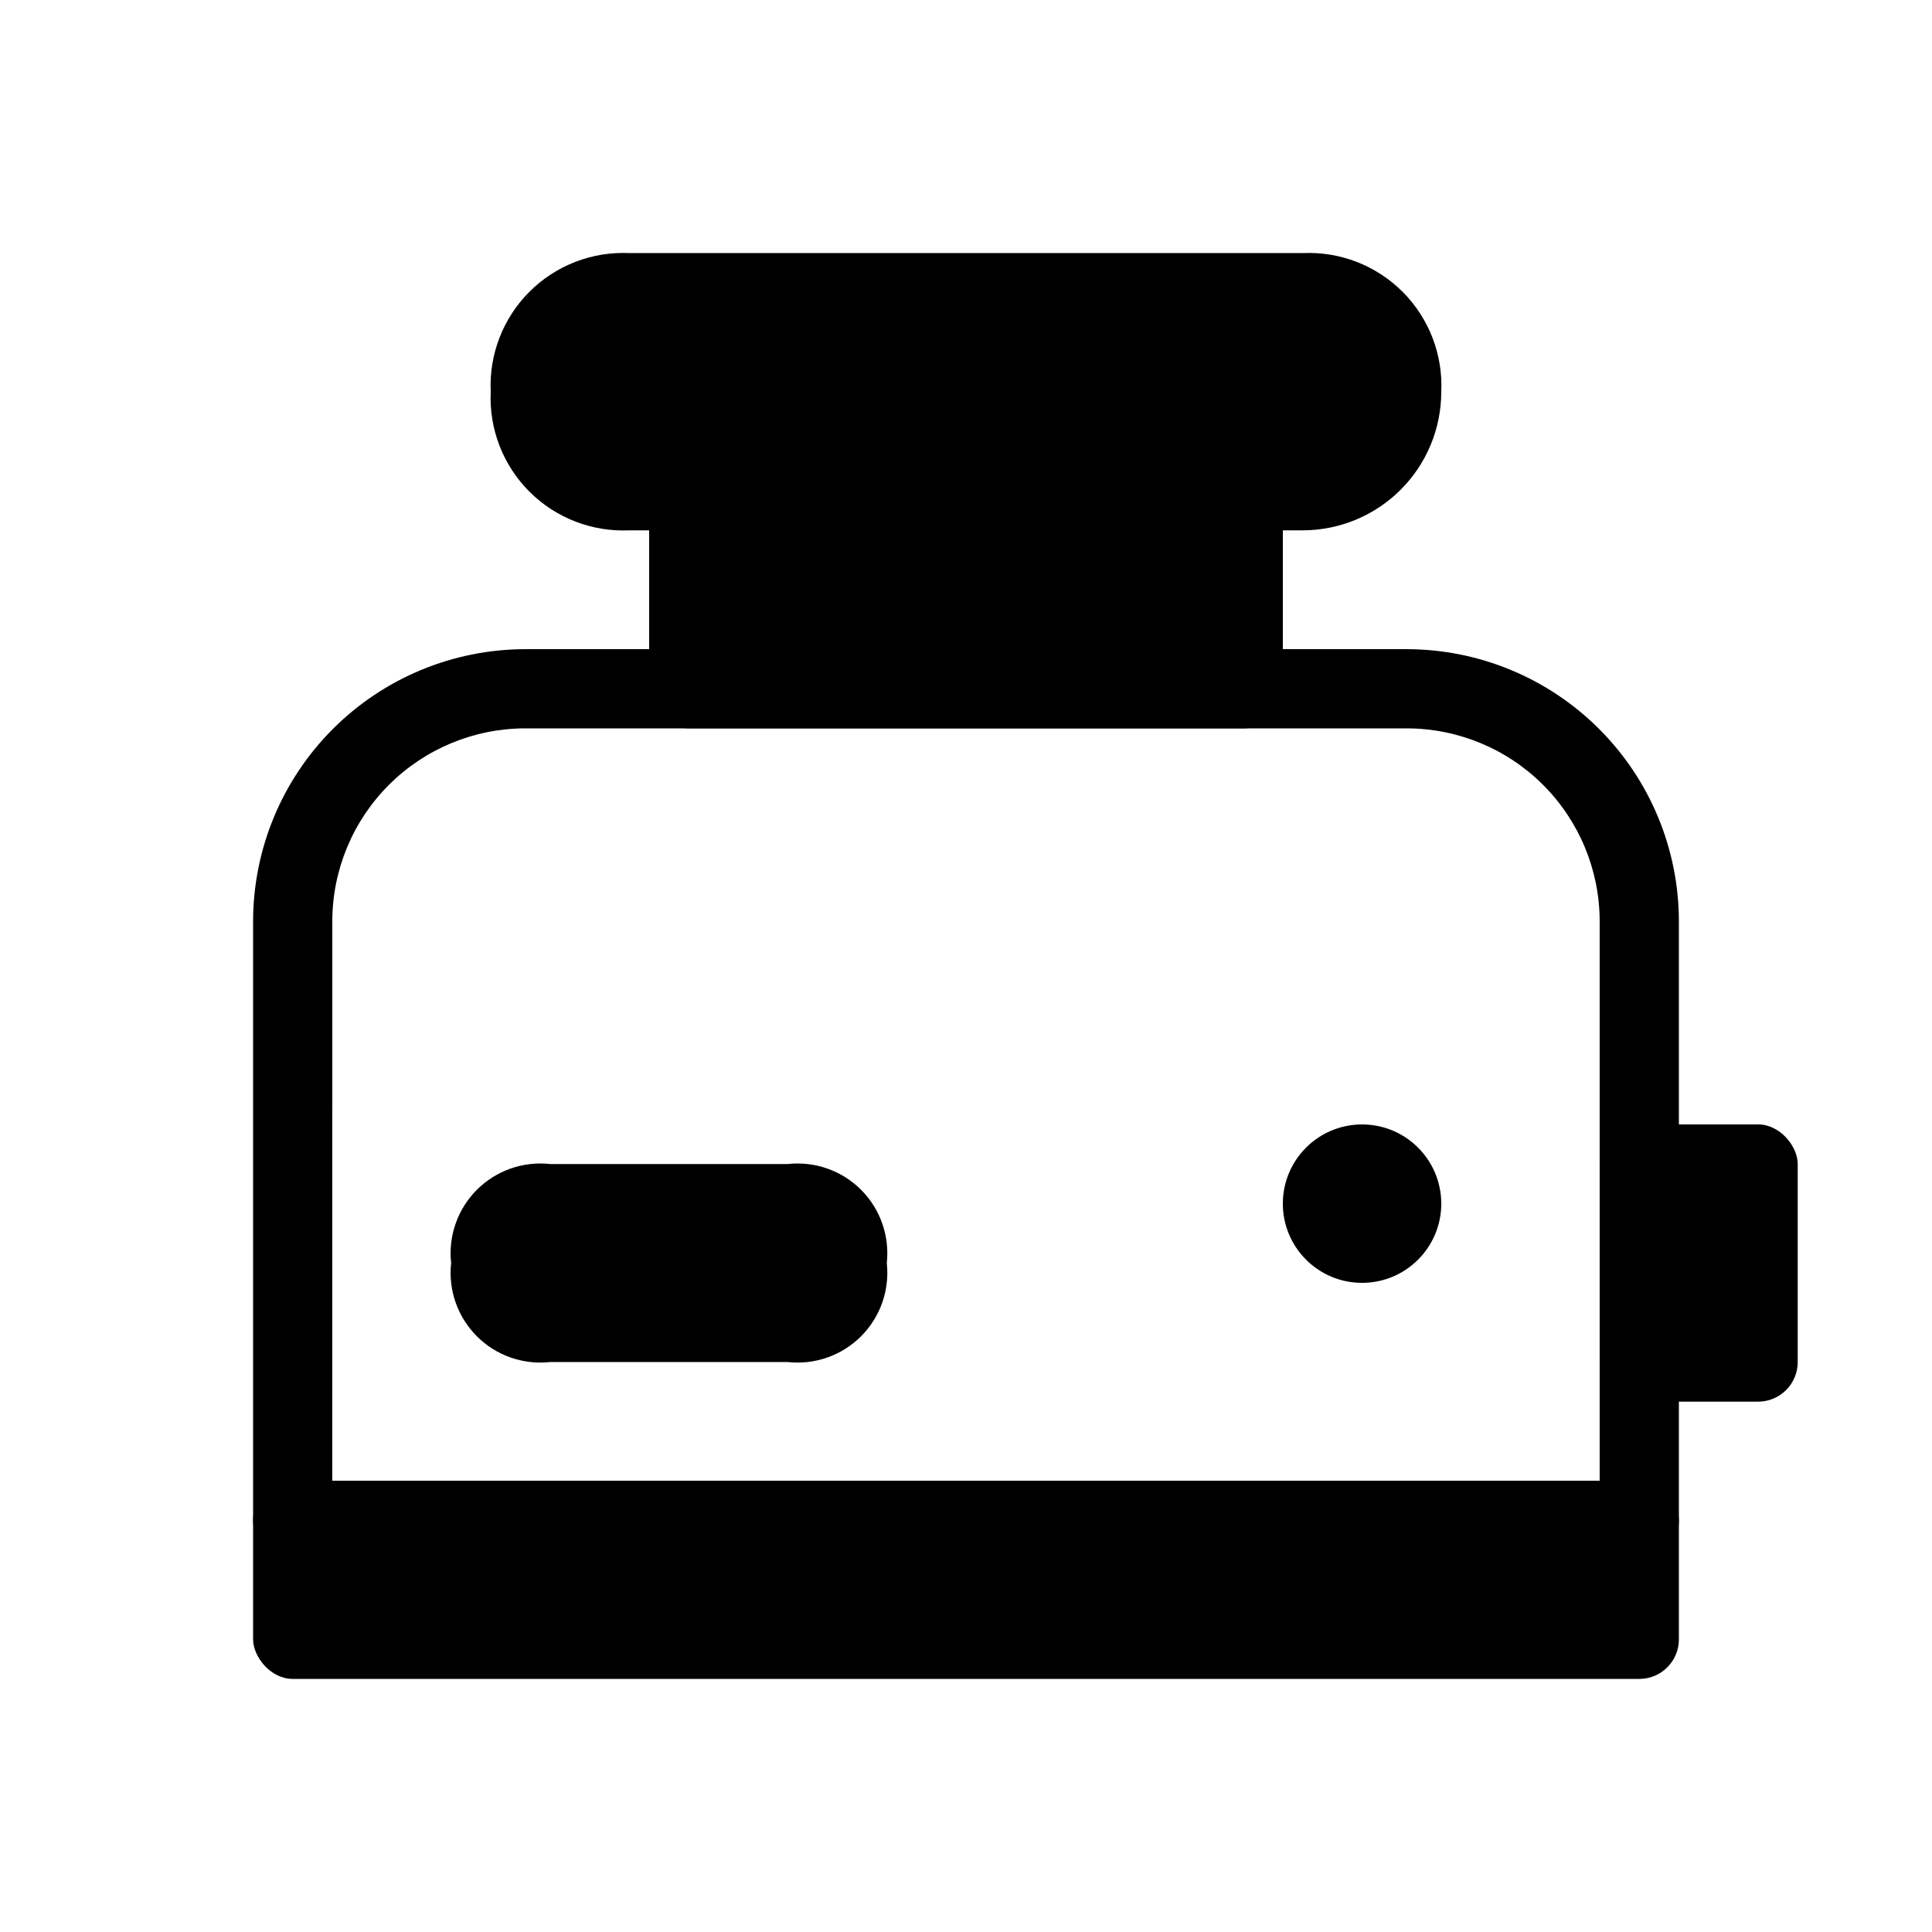
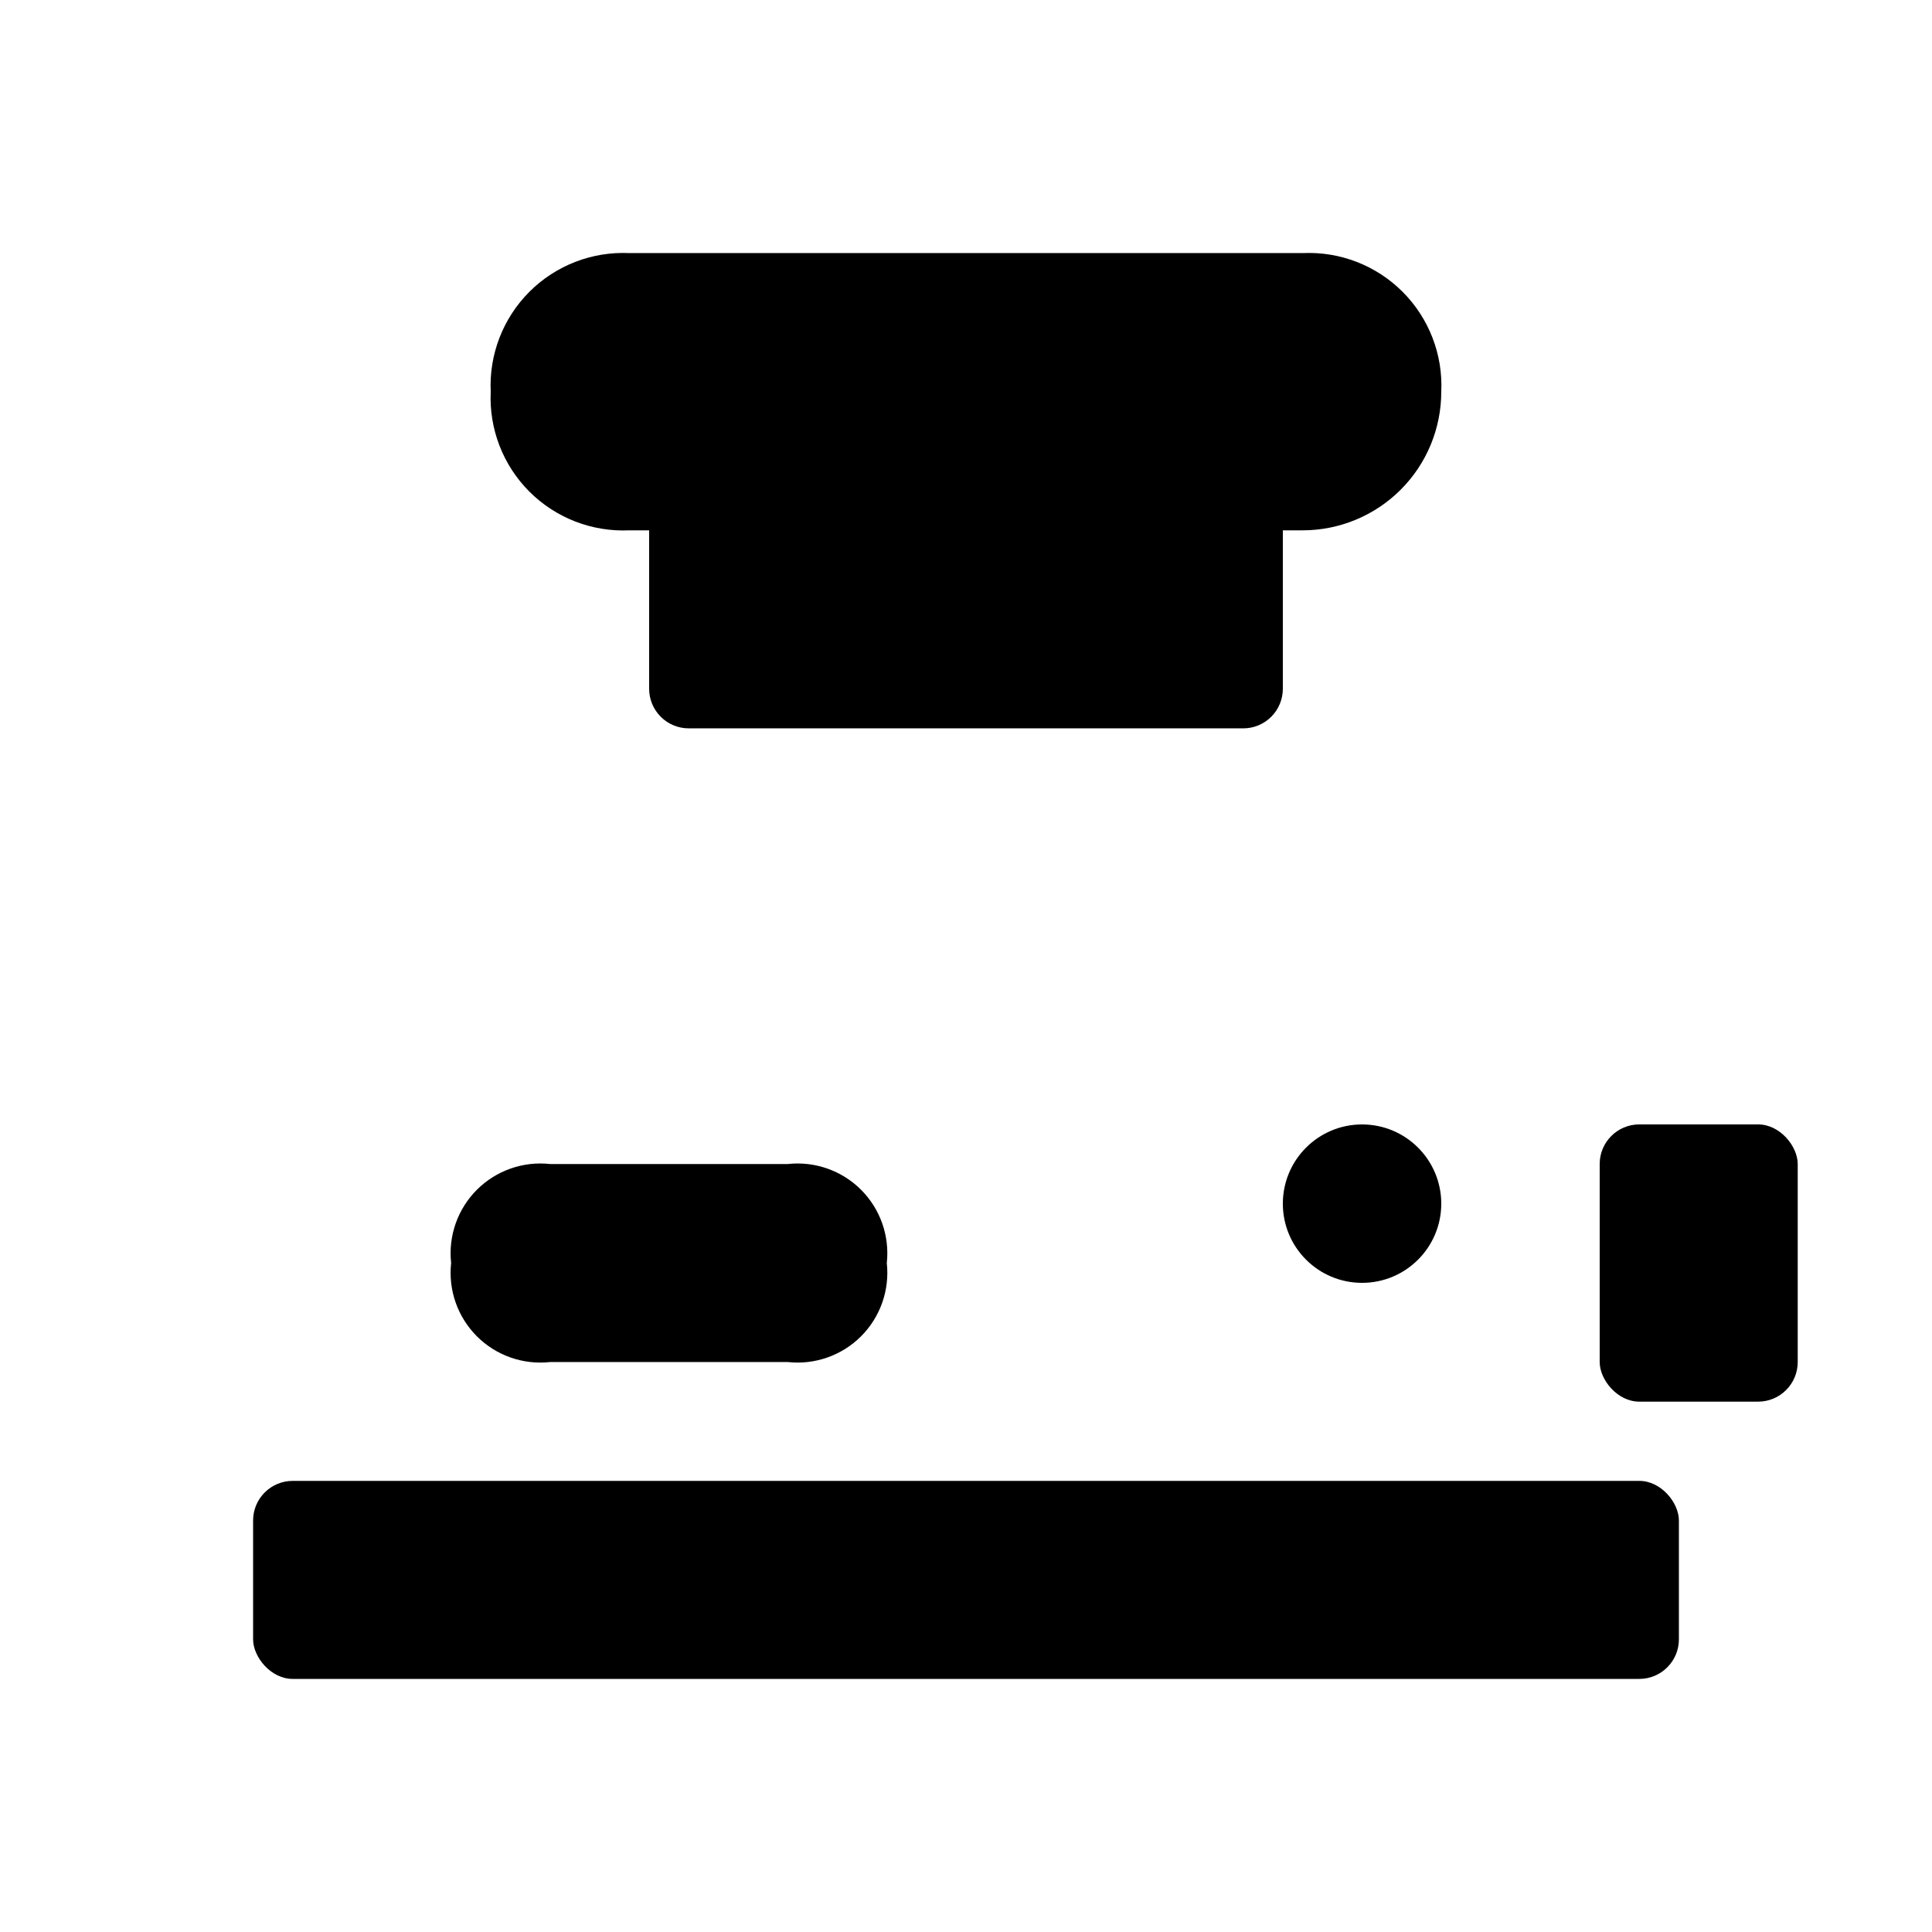
<svg xmlns="http://www.w3.org/2000/svg" fill="#000000" width="800px" height="800px" version="1.1" viewBox="144 144 512 512">
  <g>
    <path d="m489.21 211.07h-178.43c-9.875-0.461-19.488 3.262-26.48 10.254-6.992 6.992-10.715 16.605-10.254 26.48-0.461 9.879 3.262 19.492 10.254 26.484 6.992 6.988 16.605 10.711 26.48 10.254h5.25v41.984c0 2.781 1.105 5.453 3.074 7.422s4.637 3.074 7.422 3.074h146.95c2.781 0 5.453-1.105 7.418-3.074 1.969-1.969 3.074-4.641 3.074-7.422v-41.984h5.25c9.742 0 19.086-3.871 25.977-10.762 6.891-6.887 10.758-16.23 10.758-25.977 0.461-9.875-3.262-19.488-10.254-26.48-6.992-6.992-16.605-10.715-26.48-10.254z" />
    <path d="m525.95 462.98c0 11.59-9.398 20.988-20.992 20.988s-20.992-9.398-20.992-20.988c0-11.594 9.398-20.992 20.992-20.992s20.992 9.398 20.992 20.992" />
    <path d="m352.77 452.48h-62.977c-7.172-0.789-14.312 1.719-19.414 6.82-5.102 5.106-7.613 12.246-6.824 19.418-0.789 7.172 1.723 14.312 6.824 19.418 5.102 5.102 12.242 7.609 19.414 6.82h62.977c7.172 0.789 14.316-1.719 19.418-6.82 5.102-5.106 7.609-12.246 6.824-19.418 0.785-7.172-1.723-14.312-6.824-19.418-5.102-5.102-12.246-7.609-19.418-6.82z" />
-     <path d="m578.43 557.44h-356.86c-5.797 0-10.496-4.699-10.496-10.496v-158.8c0.023-19.117 7.625-37.445 21.145-50.961 13.516-13.52 31.844-21.125 50.961-21.145h233.64c19.117 0.02 37.445 7.625 50.961 21.145 13.52 13.516 21.125 31.844 21.145 50.961v158.8c0 2.785-1.105 5.453-3.074 7.422s-4.637 3.074-7.422 3.074zm-346.37-20.992h335.87v-148.31c-0.016-13.551-5.406-26.543-14.988-36.125-9.582-9.582-22.574-14.973-36.125-14.988h-233.64c-13.551 0.016-26.543 5.406-36.125 14.988s-14.973 22.574-14.988 36.125z" />
    <path d="m221.57 536.45h356.86c5.797 0 10.496 5.797 10.496 10.496v31.488c0 5.797-4.699 10.496-10.496 10.496h-356.86c-5.797 0-10.496-5.797-10.496-10.496v-31.488c0-5.797 4.699-10.496 10.496-10.496z" />
    <path d="m578.43 441.98h31.488c5.797 0 10.496 5.797 10.496 10.496v52.48c0 5.797-4.699 10.496-10.496 10.496h-31.488c-5.797 0-10.496-5.797-10.496-10.496v-52.48c0-5.797 4.699-10.496 10.496-10.496z" />
  </g>
</svg>